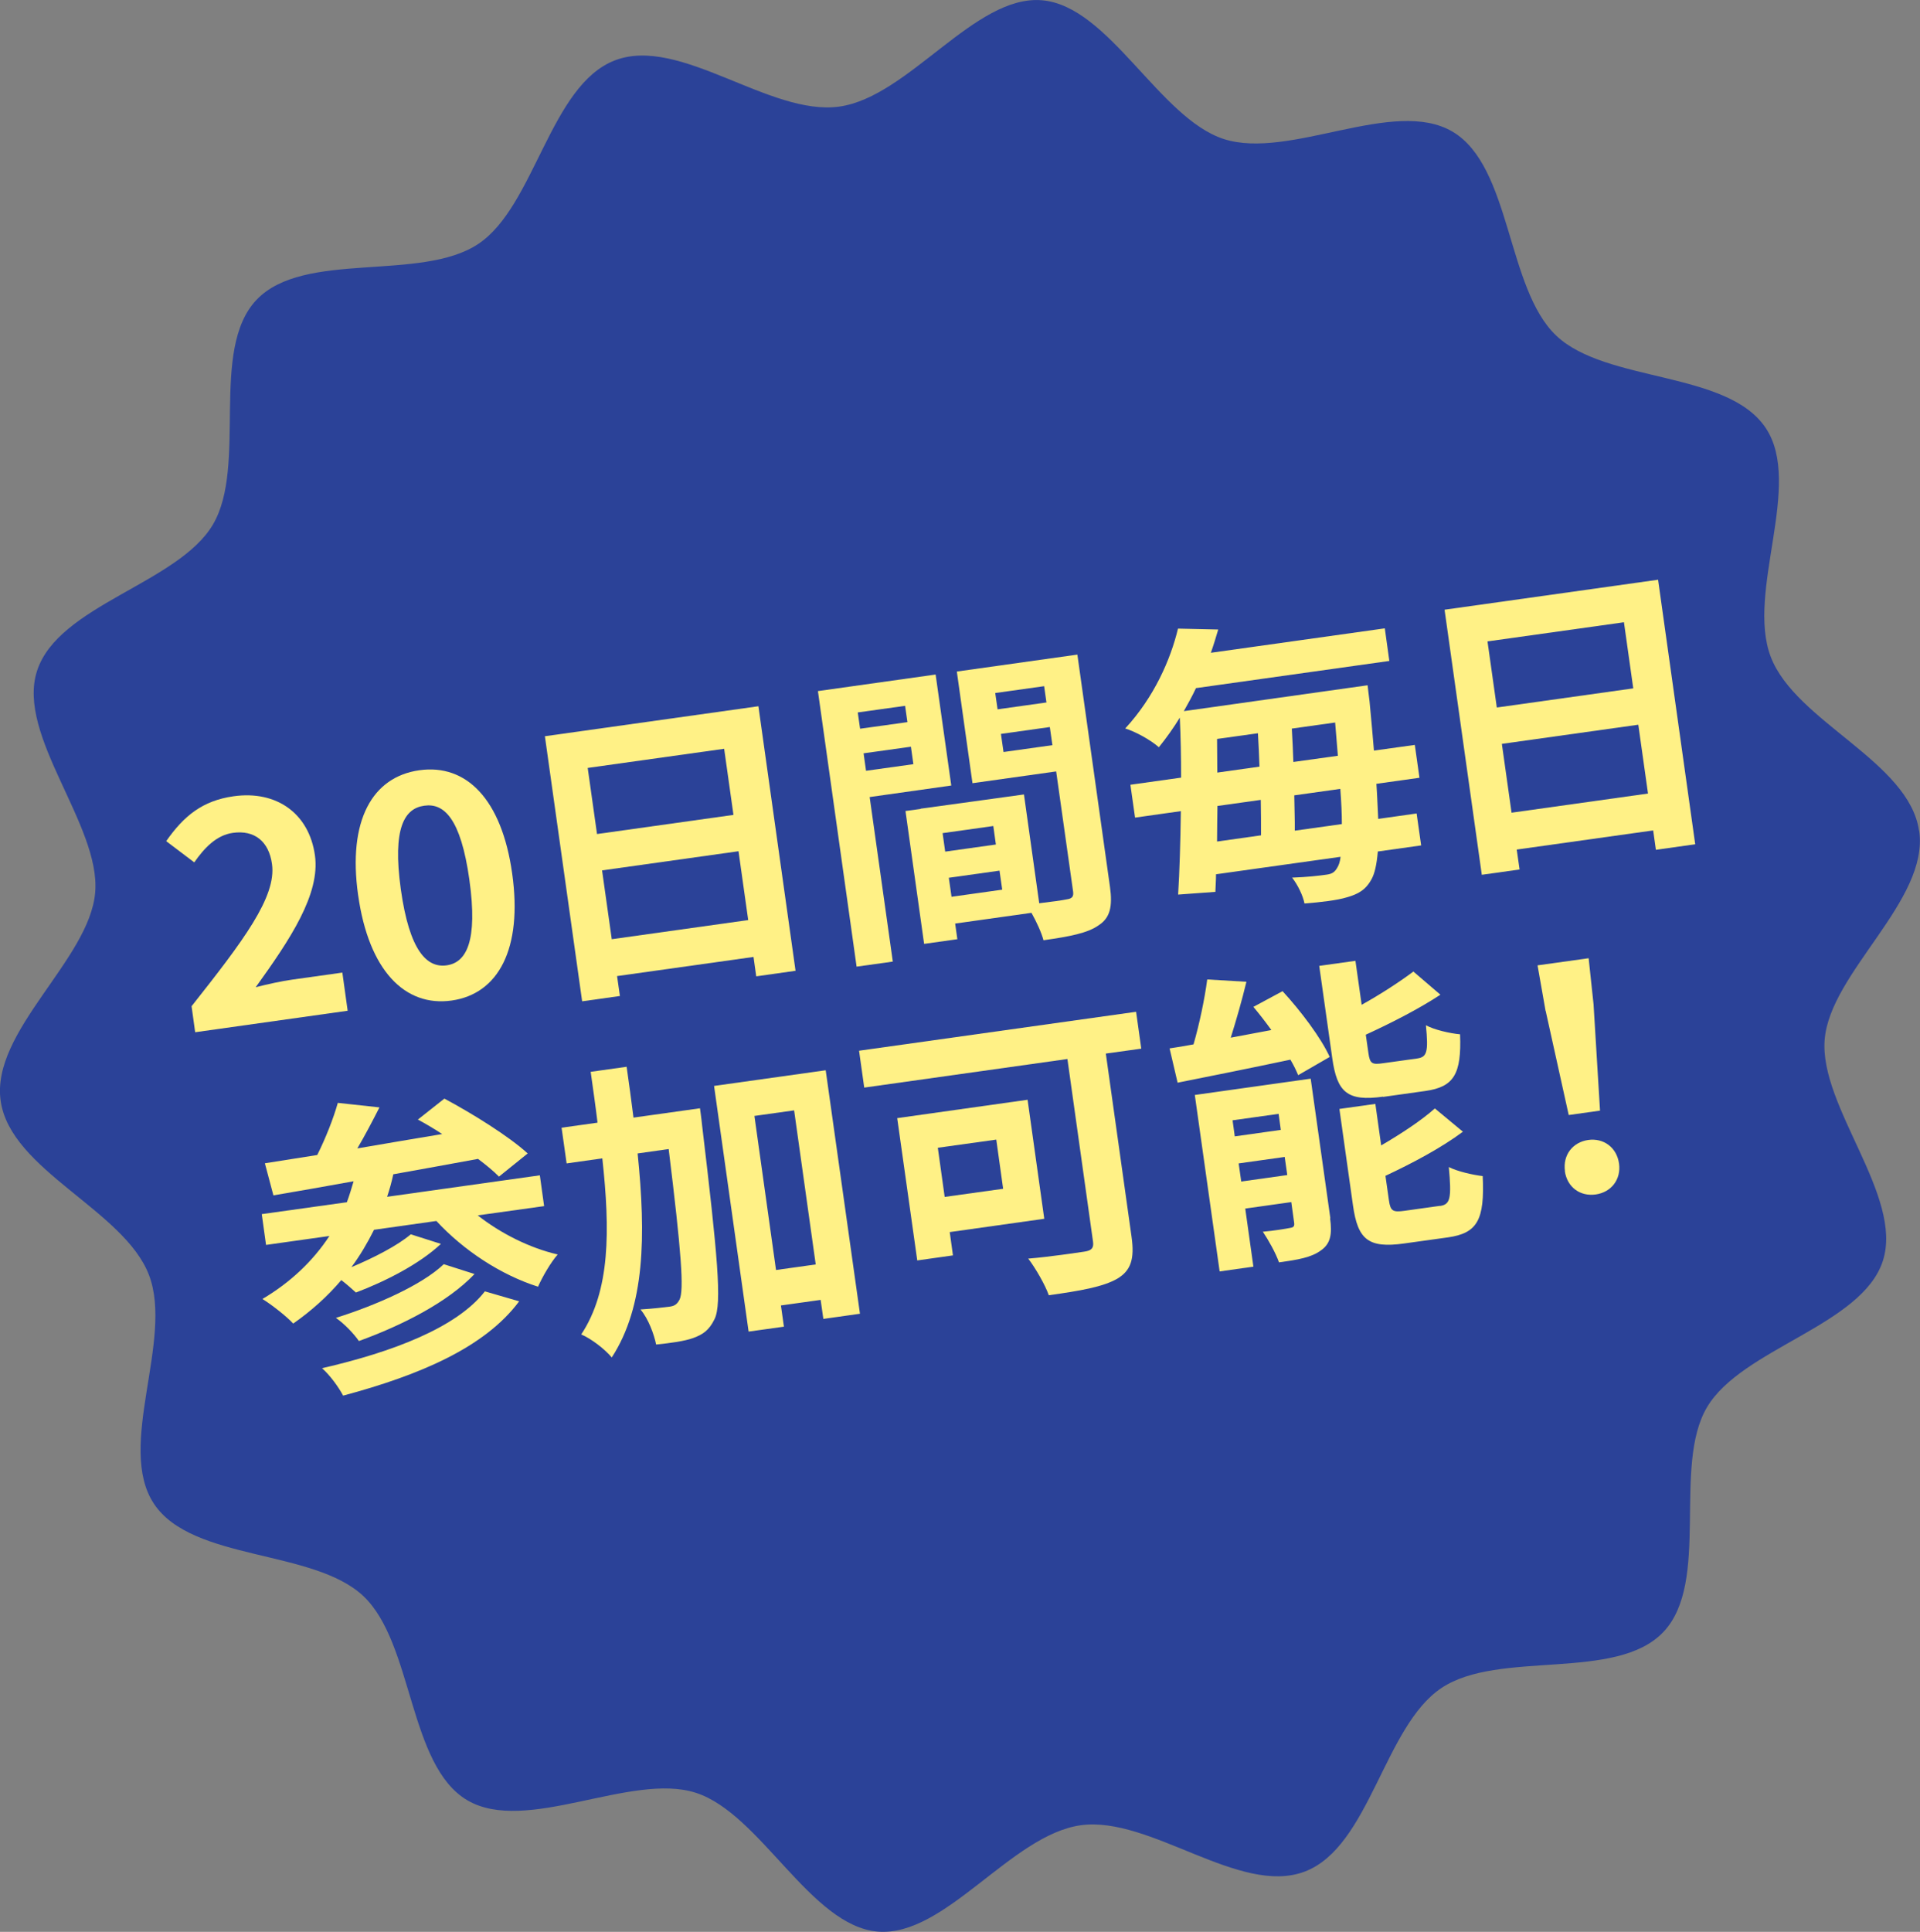
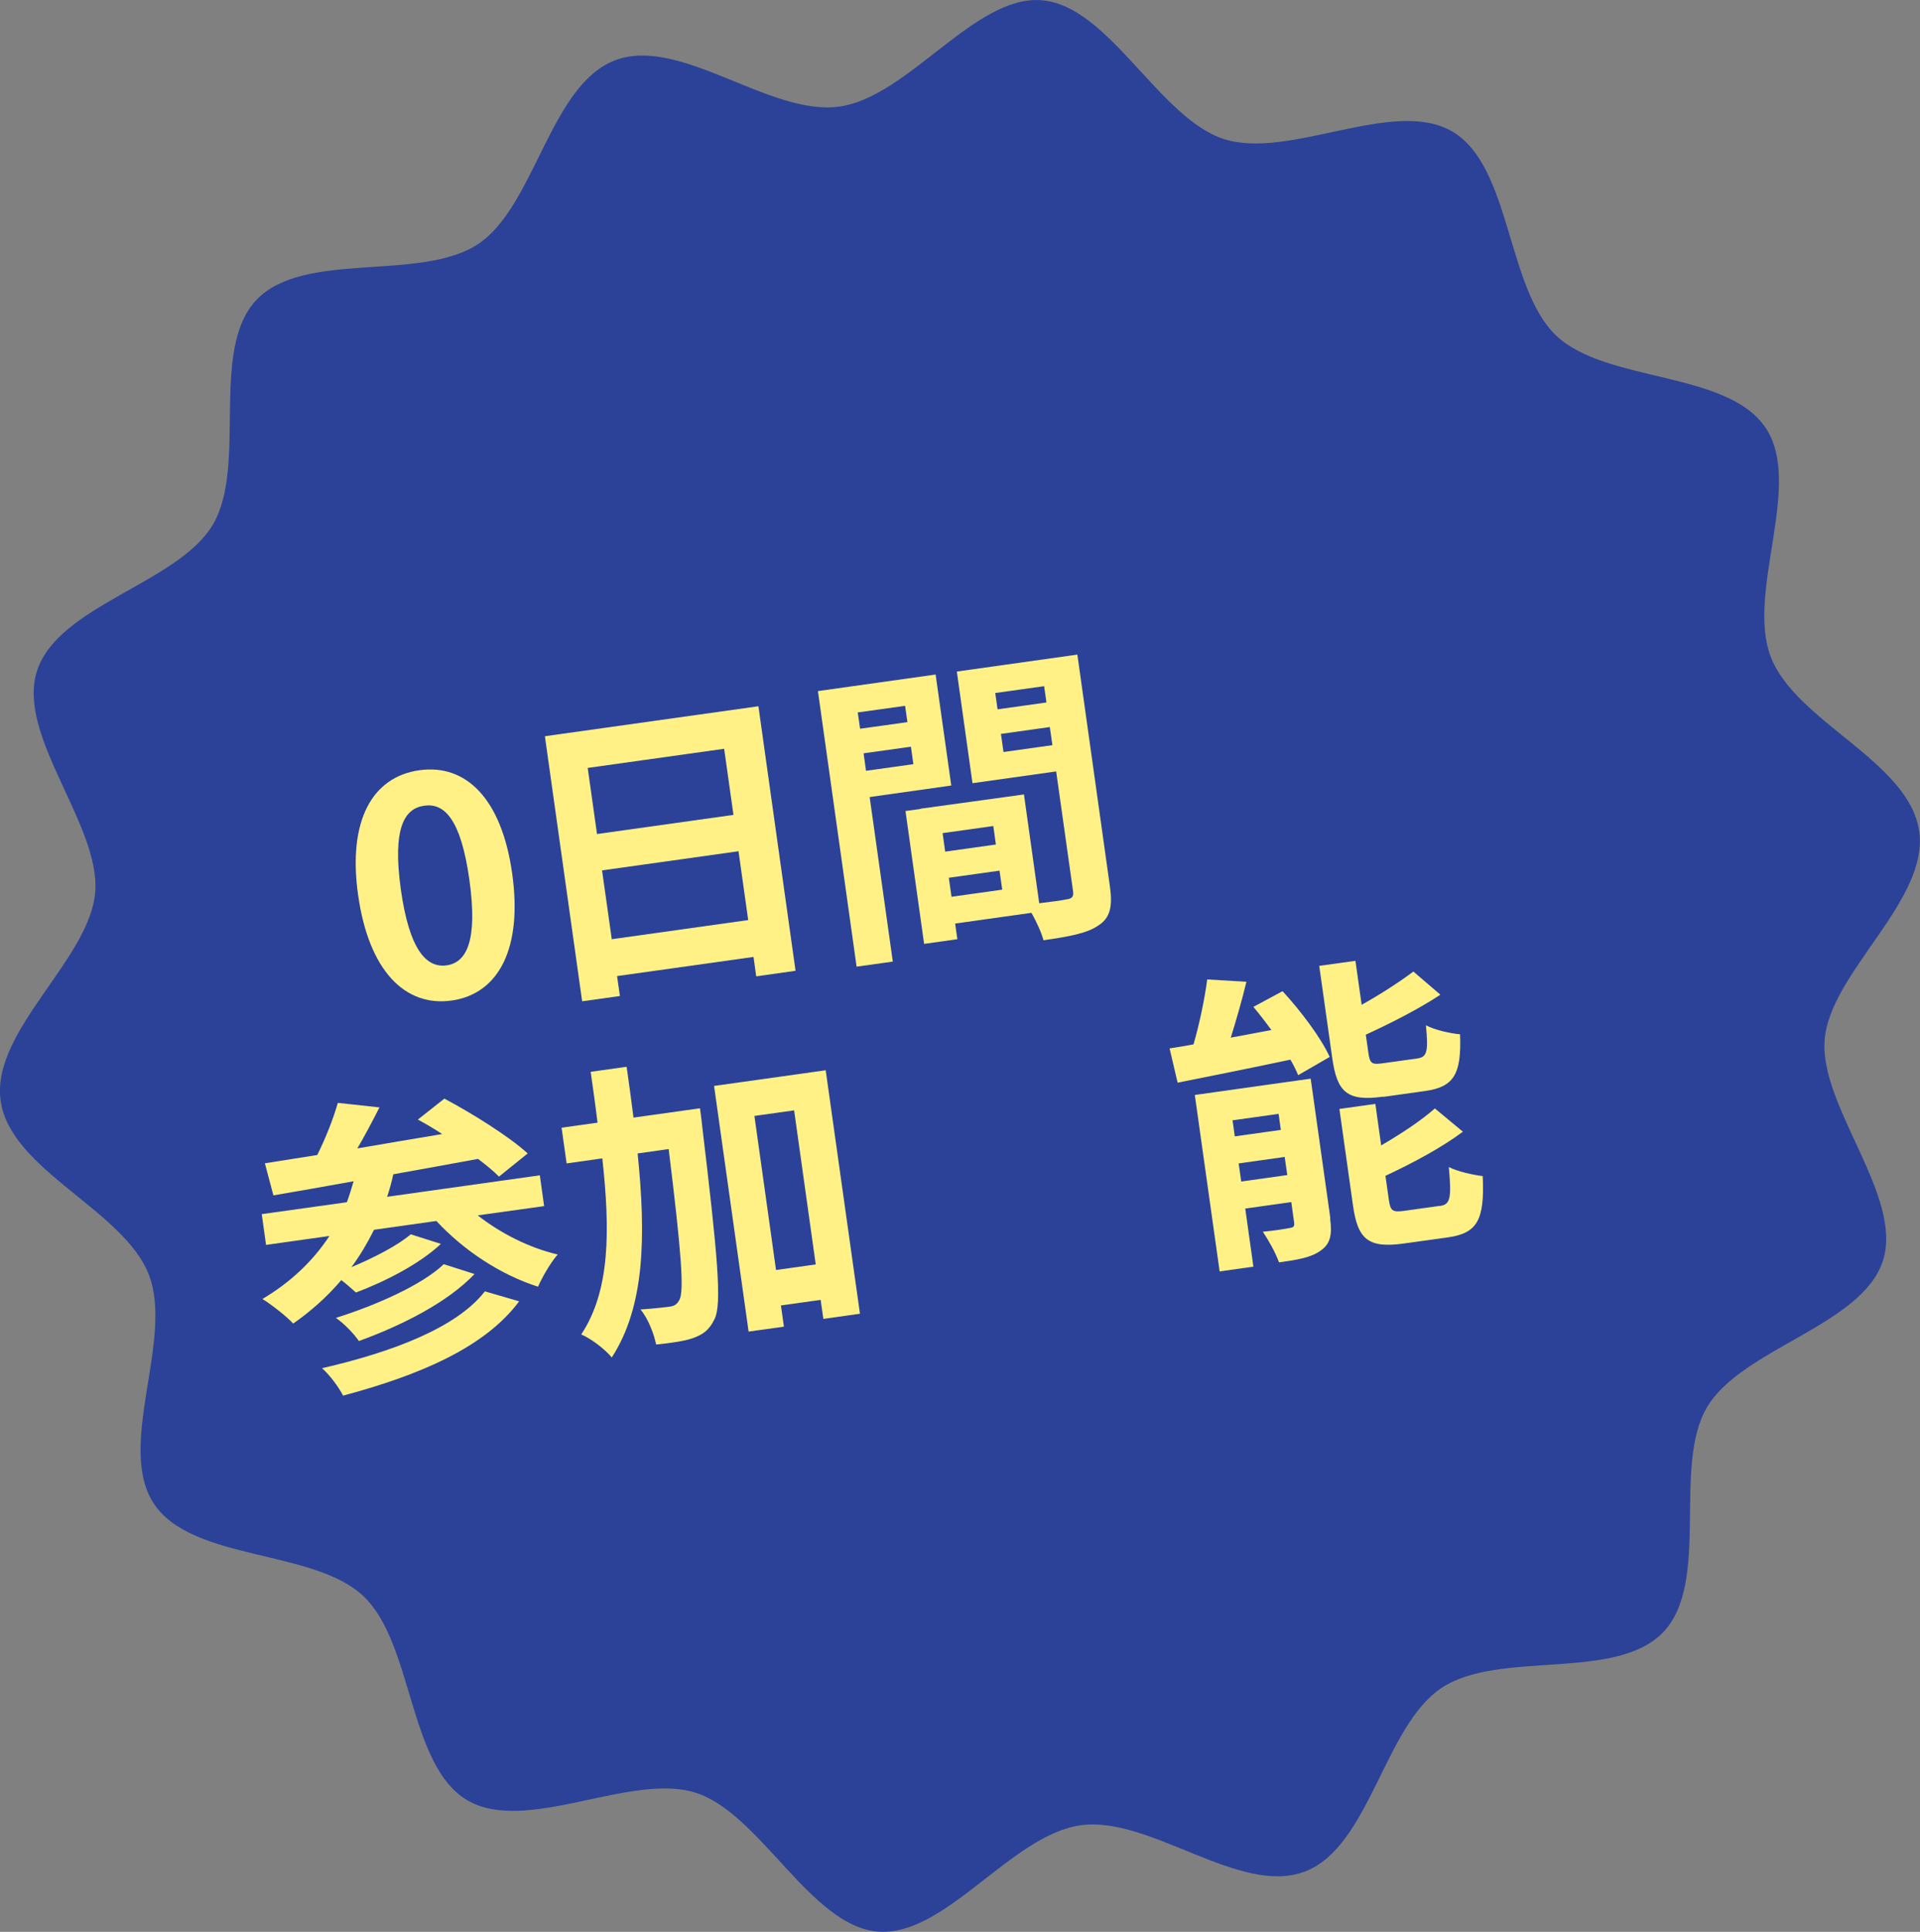
<svg xmlns="http://www.w3.org/2000/svg" id="_レイヤー_2" viewBox="0 0 148.45 149.33">
  <rect x="0" y="0" width="148.45" height="149.33" fill="#808080" stroke="none" />
  <defs>
    <style>.cls-1{fill:#fff186;}.cls-2{fill:#2b4298;}</style>
  </defs>
  <g id="_レイヤー_1-2">
    <path class="cls-2" d="m148.39,64.24c.76,5.38-6.88,10.92-7.31,16.11s6.11,12.11,4.5,17.11-10.91,6.77-13.6,11.32.29,13.51-3.37,17.37-12.71,1.36-17.16,4.33-5.54,12.28-10.57,14.19-11.96-4.33-17.33-3.58-10.48,8.65-15.68,8.22-9.07-9.12-14.07-10.73-13.13,3.26-17.68.57-4.16-12.12-8.02-15.77-13.23-2.69-16.19-7.13,1.53-12.66-.39-17.69S.81,90.47.05,85.09s6.88-10.92,7.31-16.11-6.11-12.11-4.5-17.11c1.63-5.09,10.91-6.77,13.6-11.32s-.29-13.51,3.37-17.37,12.71-1.36,17.16-4.33c4.37-2.92,5.54-12.28,10.57-14.19s11.96,4.33,17.33,3.58S75.37-.42,80.56.02s9.07,9.12,14.07,10.73c5.09,1.63,13.13-3.26,17.68-.57s4.16,12.12,8.02,15.77,13.23,2.69,16.19,7.13c2.92,4.37-1.53,12.66.39,17.69s10.71,8.09,11.47,13.47Z" />
-     <path class="cls-1" d="m14.82,77.77c3.97-5.02,6.57-8.44,6.21-10.98-.24-1.74-1.34-2.65-3.03-2.41-1.28.18-2.21,1.18-2.98,2.28l-2.17-1.64c1.37-1.96,2.81-3.13,5.21-3.47,3.33-.47,5.84,1.34,6.29,4.57.42,2.99-1.9,6.47-4.58,10.19.87-.22,2.02-.48,2.85-.59l3.85-.54.41,2.95-11.79,1.66-.28-2.02Z" />
    <path class="cls-1" d="m27.69,69.2c-.82-5.8,1.11-9.15,4.73-9.66s6.37,2.21,7.18,7.98c.82,5.82-1.07,9.31-4.68,9.82s-6.41-2.32-7.23-8.15Zm8.6-1.21c-.67-4.75-1.97-5.93-3.49-5.71-1.52.21-2.47,1.7-1.81,6.46.67,4.78,2.02,6.09,3.54,5.88,1.52-.21,2.43-1.84,1.76-6.62Z" />
    <path class="cls-1" d="m58.64,54.6l2.87,20.44-3.04.43-.21-1.5-10.55,1.48.22,1.54-2.92.41-2.88-20.49,16.52-2.32Zm-13.2,4.76l.72,5.11,10.55-1.48-.72-5.11-10.55,1.48Zm12.41,11.76l-.75-5.32-10.55,1.48.75,5.32,10.55-1.48Z" />
    <path class="cls-1" d="m67.24,61.61l1.79,12.72-2.8.39-2.99-21.3,9.1-1.28,1.21,8.58-6.3.89Zm-.92-6.54l.18,1.26,3.66-.51-.18-1.26-3.66.51Zm4.3,4l-.19-1.35-3.66.51.19,1.35,3.66-.51Zm15.2,9.47c.21,1.52.02,2.4-.87,2.98-.86.61-2.23.87-4.27,1.16-.15-.58-.54-1.43-.93-2.12l-5.9.83.17,1.21-2.57.36-1.44-10.27,1.17-.16v-.02s7.99-1.1,7.99-1.1l1.18,8.41c.93-.11,1.81-.23,2.12-.3.43-.06.55-.22.5-.6l-1.31-9.29-6.47.91-1.21-8.63,9.32-1.31,2.52,17.95Zm-9.02-4.69l-3.92.55.2,1.43,3.92-.55-.2-1.43Zm.69,4.92l-.21-1.47-3.92.55.21,1.47,3.92-.55Zm-.54-15.2l.18,1.26,3.78-.53-.18-1.26-3.78.53Zm4.42,4.03l-.2-1.4-3.78.53.2,1.4,3.78-.53Z" />
-     <path class="cls-1" d="m106.42,60.58c.07,1.03.1,1.95.14,2.72l2.97-.42.35,2.47-3.35.47c-.09,1.05-.25,1.71-.48,2.13-.46.86-1.07,1.17-1.91,1.41-.74.23-2.01.38-3.28.48-.11-.59-.52-1.45-.96-2,1.16-.04,2.11-.15,2.66-.23.43-.06.63-.18.84-.55.1-.16.21-.44.25-.83l-9.63,1.35c0,.49-.04.95-.05,1.36l-2.88.21c.11-1.79.18-4.05.21-6.45l-3.54.5-.36-2.54,3.92-.55c0-1.6-.03-3.17-.1-4.64-.47.77-1.02,1.55-1.62,2.29-.64-.57-1.84-1.22-2.6-1.45,2.23-2.42,3.5-5.31,4.08-7.72l3.11.07c-.18.61-.36,1.21-.57,1.8l13.45-1.89.35,2.52-14.95,2.1c-.28.6-.61,1.2-.94,1.78l14.21-2s.1.88.15,1.24c.13,1.41.25,2.66.34,3.81l3.16-.44.36,2.54-3.35.47Zm-12.29,1.73c-.01.95-.03,1.87-.03,2.74l3.4-.48c0-.85,0-1.77-.02-2.74l-3.35.47Zm-.03-5.18c0,.85.02,1.72.02,2.59l3.26-.46c-.03-.87-.07-1.74-.12-2.58l-3.16.44Zm9.34,1.28c-.06-.79-.14-1.65-.21-2.56l-3.35.47c.05.84.09,1.71.12,2.58l3.45-.48Zm.31,5.29c0-.75-.04-1.67-.12-2.72l-3.56.5c.01.97.05,1.88.04,2.73l3.64-.51Z" />
-     <path class="cls-1" d="m128.2,44.82l2.87,20.44-3.04.43-.21-1.5-10.55,1.48.22,1.54-2.92.41-2.88-20.49,16.52-2.32Zm-13.19,4.76l.72,5.11,10.55-1.48-.72-5.11-10.55,1.48Zm12.41,11.76l-.75-5.32-10.55,1.48.75,5.32,10.55-1.48Z" />
    <path class="cls-1" d="m36.93,93.94c1.75,1.38,3.99,2.52,6.19,3.03-.54.61-1.19,1.74-1.52,2.49-2.87-.91-5.75-2.8-7.86-5.08l-4.82.68c-.51,1.02-1.08,1.99-1.75,2.89,1.74-.73,3.57-1.67,4.59-2.54l2.33.74c-1.67,1.57-4.32,2.91-6.57,3.76-.3-.27-.72-.65-1.13-.96-1.08,1.27-2.33,2.39-3.72,3.36-.49-.54-1.69-1.48-2.38-1.9,2.15-1.27,3.9-2.92,5.18-4.87l-4.9.69-.33-2.38,6.58-.92c.19-.51.36-1.07.52-1.62-2.32.42-4.42.79-6.2,1.09l-.66-2.48c1.19-.19,2.56-.41,4.05-.64.64-1.28,1.25-2.82,1.59-4.03l3.22.35c-.53,1.04-1.12,2.17-1.71,3.17,2.1-.37,4.33-.73,6.56-1.11-.64-.42-1.27-.79-1.88-1.12l2.05-1.62c2.15,1.15,4.99,2.91,6.44,4.24l-2.22,1.79c-.42-.43-.97-.88-1.62-1.37-2.17.4-4.42.81-6.55,1.19-.13.6-.29,1.18-.48,1.74l11.81-1.66.33,2.38-5.16.72Zm3.21,6.65c-2.65,3.57-7.71,5.71-13.61,7.29-.36-.68-1.02-1.58-1.63-2.12,5.45-1.25,10.42-3.14,12.59-5.94l2.65.77Zm-3.45-2.11c-2.07,2.18-5.58,3.96-8.94,5.18-.4-.58-1.13-1.34-1.78-1.79,3.06-.96,6.65-2.53,8.34-4.15l2.38.76Z" />
    <path class="cls-1" d="m54.12,85.66s.13.93.16,1.29c1.21,10.16,1.55,13.81.97,15.01-.43.88-.9,1.19-1.66,1.47-.67.24-1.74.39-2.86.5-.16-.78-.59-1.98-1.21-2.71.96-.06,1.82-.16,2.27-.22.36-.05.56-.18.75-.54.36-.71.14-3.68-.84-11.64l-2.4.34c.65,6.38.57,11.82-2,15.77-.52-.63-1.58-1.45-2.36-1.78,2.24-3.39,2.24-8.02,1.63-13.61l-2.76.39-.39-2.76,2.78-.39c-.15-1.26-.34-2.57-.53-3.93l2.78-.39c.19,1.33.37,2.64.53,3.93l5.13-.72Zm9.72-2.94l2.65,18.83-2.83.4-.21-1.47-3.07.43.23,1.64-2.73.38-2.67-18.99,8.63-1.21Zm-.77,15.02l-1.67-11.91-3.07.43,1.67,11.91,3.07-.43Z" />
-     <path class="cls-1" d="m88.23,81.06l-2.73.38,1.99,14.17c.24,1.71-.05,2.6-1.1,3.23-1.12.64-2.87.94-5.3,1.28-.28-.81-1.05-2.13-1.59-2.83,1.7-.14,3.77-.46,4.34-.54.55-.08.74-.27.67-.77l-1.98-14.12-15.71,2.21-.4-2.85,21.42-3.01.4,2.85Zm-14.8,14.17l.25,1.81-2.76.39-1.55-11,10.08-1.42,1.29,9.2-7.32,1.03Zm-.92-6.51l.53,3.8,4.52-.63-.53-3.8-4.52.63Z" />
    <path class="cls-1" d="m99.16,76.61c1.4,1.52,2.98,3.61,3.65,5.09l-2.44,1.41c-.15-.37-.35-.78-.6-1.2-3.11.66-6.31,1.3-8.72,1.78l-.62-2.65c.57-.08,1.19-.19,1.85-.31.46-1.59.86-3.51,1.06-5.02l3.03.18c-.35,1.46-.79,2.97-1.21,4.32l3.14-.59c-.45-.62-.92-1.23-1.39-1.79l2.25-1.21Zm3.68,17.56c.17,1.24.03,1.96-.69,2.47-.75.57-1.83.74-3.26.94-.25-.72-.83-1.75-1.25-2.37.84-.07,1.79-.23,2.09-.29.28-.04.37-.12.33-.41l-.22-1.59-3.56.5.63,4.49-2.61.37-1.92-13.64,8.96-1.26,1.52,10.79Zm-7.54-7.57l.17,1.24,3.56-.5-.17-1.24-3.57.5Zm4.23,4.23l-.2-1.4-3.56.5.2,1.4,3.56-.5Zm7.41-6.06c-2.78.39-3.56-.35-3.93-2.96l-1.01-7.15,2.8-.39.48,3.4c1.51-.84,2.97-1.8,4-2.57l2.09,1.79c-1.69,1.11-3.79,2.18-5.77,3.09l.2,1.4c.12.86.28.93,1.18.8l2.59-.36c.76-.11.88-.49.68-2.57.63.35,1.86.63,2.64.7.12,3.09-.49,4.07-2.68,4.38l-3.28.46Zm4.39,8.45c.81-.11.91-.59.69-3.01.65.34,1.86.61,2.62.7.16,3.4-.42,4.42-2.7,4.74l-3.38.47c-2.78.39-3.58-.32-3.95-2.94l-1.05-7.46,2.78-.39.45,3.21c1.59-.93,3.12-1.94,4.15-2.86l2.17,1.8c-1.69,1.26-3.92,2.44-5.99,3.41l.27,1.9c.12.83.3.93,1.23.8l2.71-.38Z" />
-     <path class="cls-1" d="m119.5,78.14l-.62-3.52,3.95-.55.38,3.56.5,8.22-2.42.34-1.78-8.04Zm1.5,12.39c-.18-1.26.61-2.24,1.79-2.41s2.21.56,2.39,1.82c.17,1.24-.61,2.22-1.8,2.39-1.21.17-2.21-.56-2.39-1.8Z" />
  </g>
</svg>